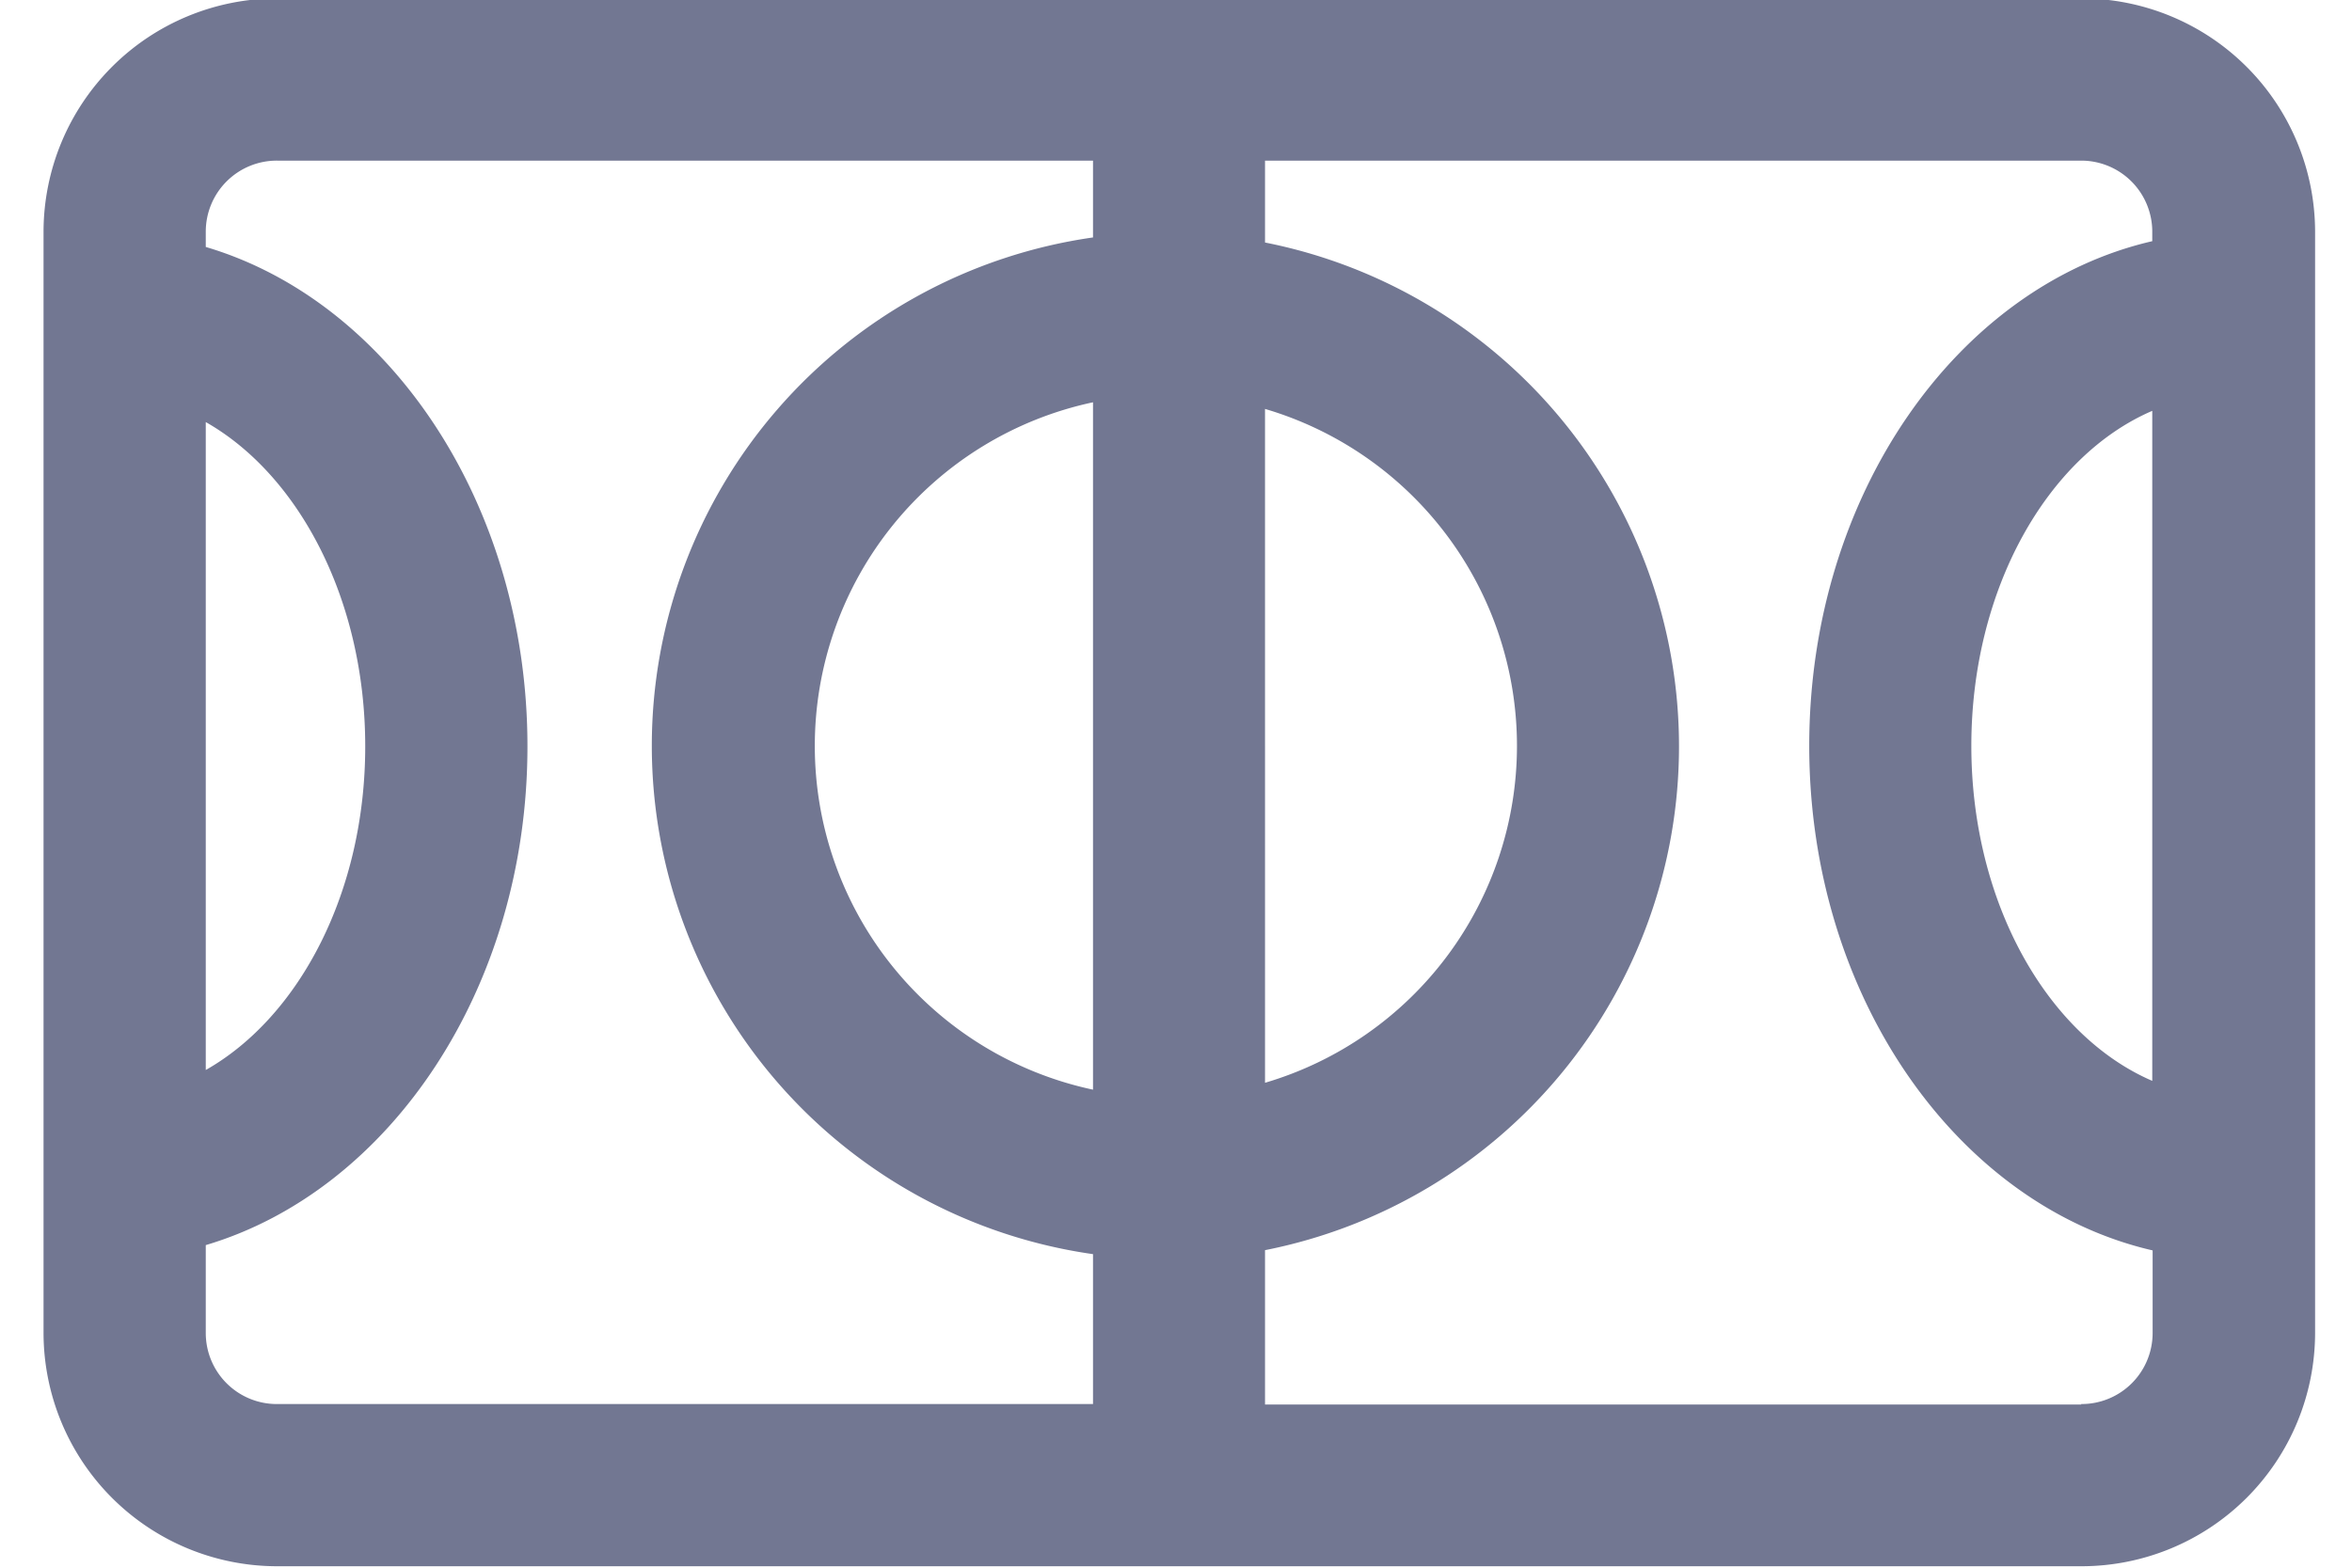
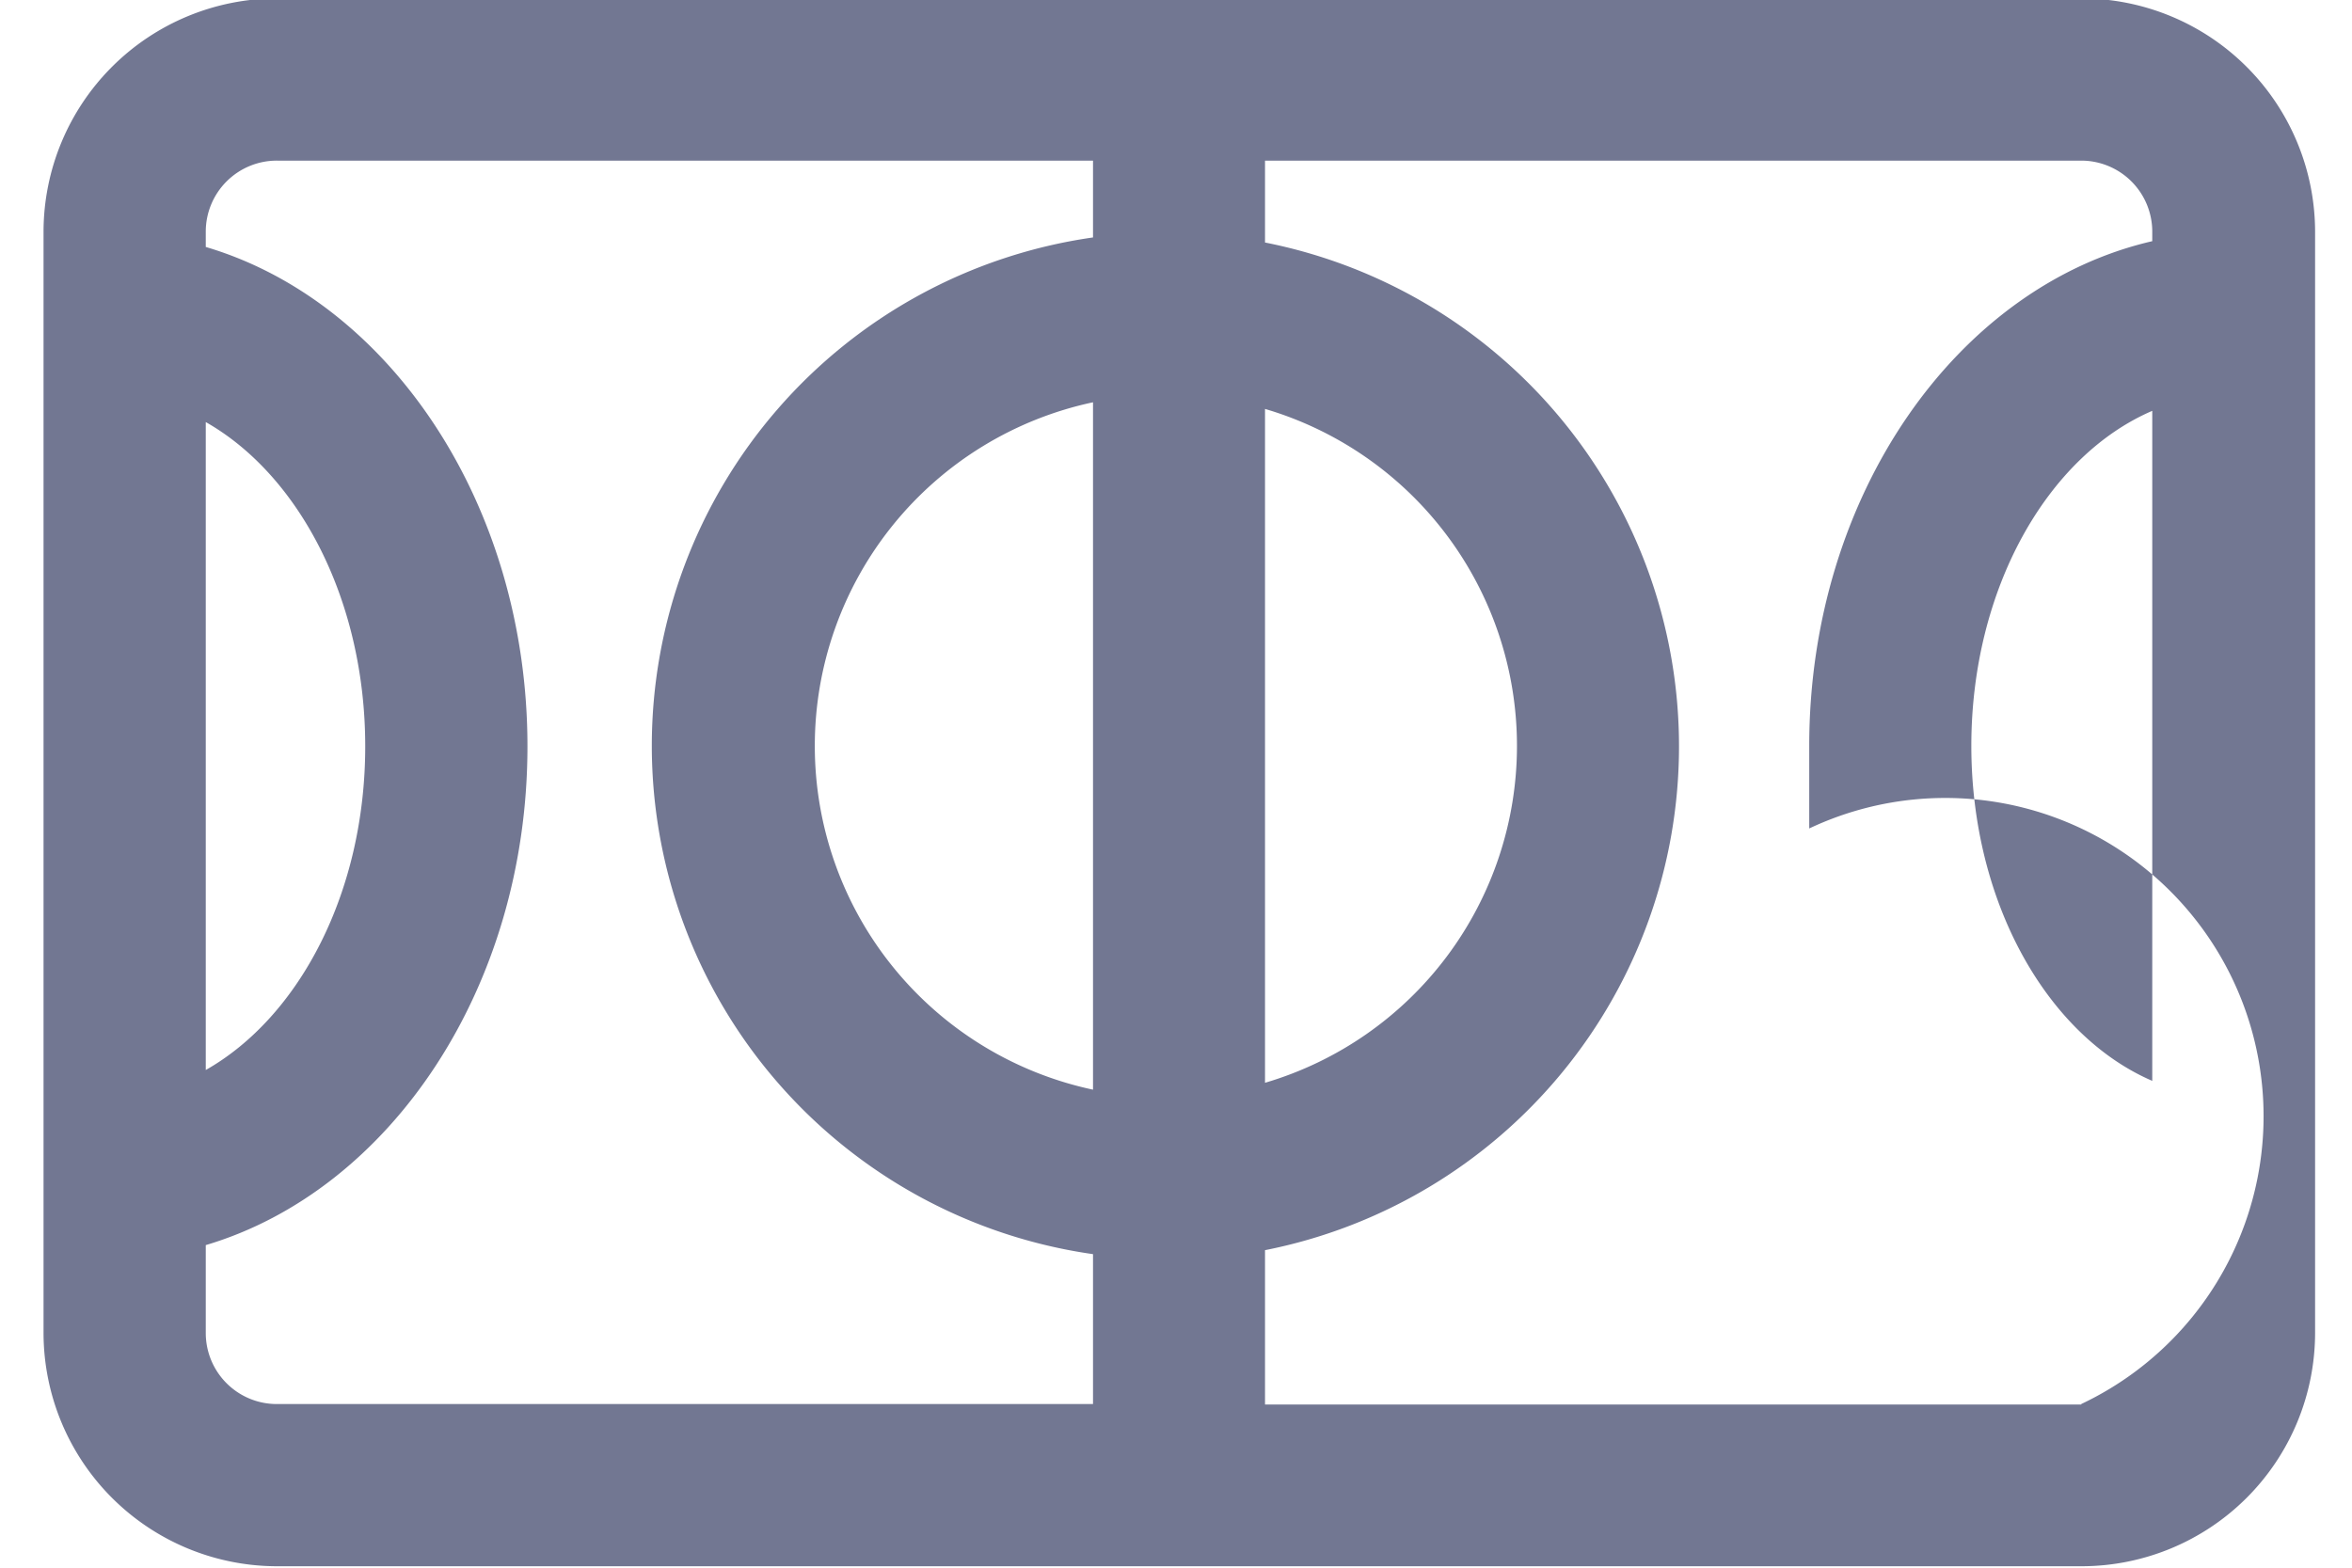
<svg xmlns="http://www.w3.org/2000/svg" id="图层_1" data-name="图层 1" viewBox="0 0 195 130">
  <defs>
    <style>.cls-1{fill:#727792;}</style>
  </defs>
  <title>未开赛-球场</title>
-   <path class="cls-1" d="M172.55-.13H23A19.37,19.37,0,0,0,3.61,19.21v91.33A19.37,19.37,0,0,0,23,129.88h149.6a19.37,19.37,0,0,0,19.34-19.34V19.21A19.37,19.37,0,0,0,172.55-.13ZM90.62,90.36a29.14,29.14,0,0,1,0-57Zm14.26-56.45a29.13,29.13,0,0,1,0,55.88ZM17.06,35c7.76,4.41,13.22,14.8,13.22,26.89S24.82,84.33,17.06,88.73Zm0,75.58v-7.33c15.29-4.54,26.67-21.36,26.67-41.36S32.35,25,17.06,20.48V19.21A5.89,5.89,0,0,1,23,13.32H90.62v6.37a42.58,42.58,0,0,0,0,84.31v12.43H23A5.89,5.89,0,0,1,17.06,110.54Zm155.49,5.89H104.88v-12.8a42.59,42.59,0,0,0,0-83.56V13.32h67.67a5.89,5.89,0,0,1,5.89,5.89V20C162.26,23.73,150,41.07,150,61.85s12.29,38.11,28.47,41.84v6.85A5.89,5.89,0,0,1,172.55,116.43Zm5.89-82.36V89.63c-8.7-3.75-15-14.78-15-27.78S169.74,37.81,178.44,34.07Z" />
+   <path class="cls-1" d="M172.55-.13H23A19.37,19.37,0,0,0,3.61,19.21v91.33A19.37,19.37,0,0,0,23,129.88h149.6a19.37,19.37,0,0,0,19.34-19.34V19.21A19.37,19.37,0,0,0,172.55-.13ZM90.62,90.36a29.14,29.14,0,0,1,0-57Zm14.26-56.45a29.13,29.13,0,0,1,0,55.88ZM17.06,35c7.76,4.41,13.22,14.8,13.22,26.89S24.82,84.33,17.06,88.73Zm0,75.58v-7.33c15.29-4.54,26.67-21.36,26.67-41.36S32.35,25,17.06,20.48V19.21A5.89,5.89,0,0,1,23,13.32H90.62v6.37a42.58,42.58,0,0,0,0,84.31v12.43H23A5.89,5.89,0,0,1,17.06,110.54Zm155.49,5.89H104.88v-12.8a42.59,42.59,0,0,0,0-83.56V13.32h67.67a5.89,5.89,0,0,1,5.89,5.89V20C162.26,23.73,150,41.07,150,61.85v6.85A5.89,5.89,0,0,1,172.55,116.43Zm5.89-82.36V89.63c-8.7-3.75-15-14.78-15-27.78S169.74,37.81,178.44,34.07Z" />
</svg>